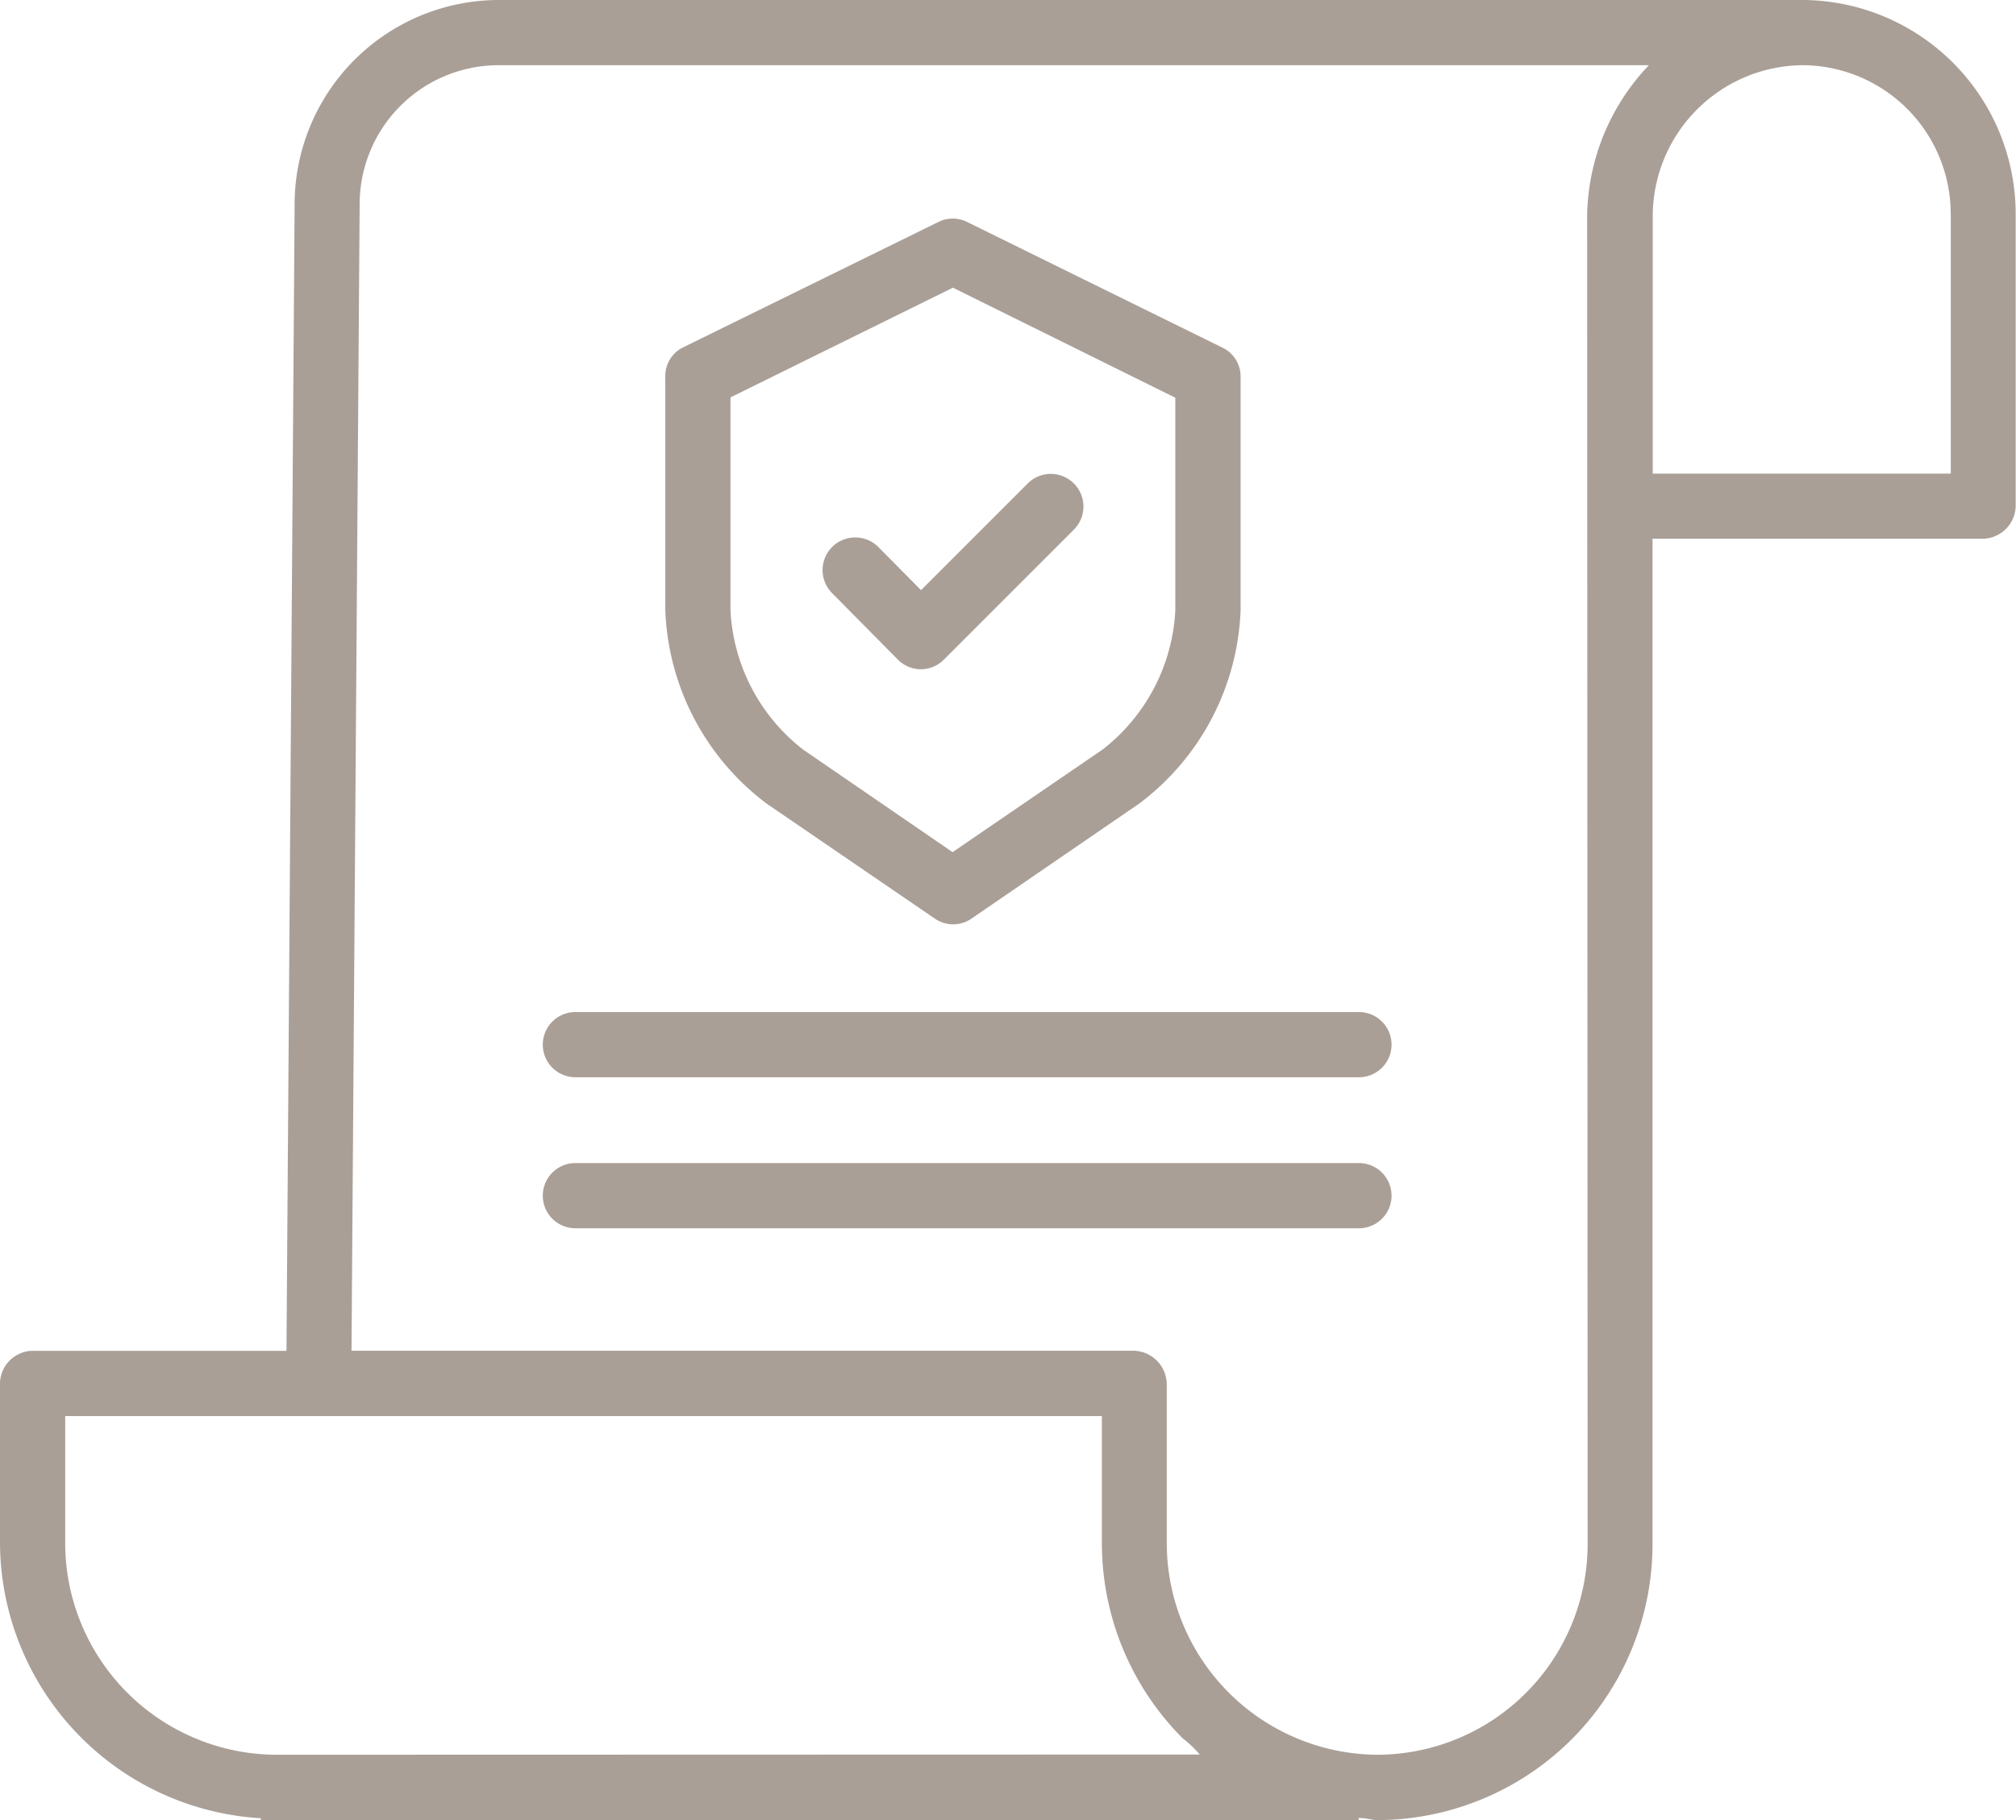
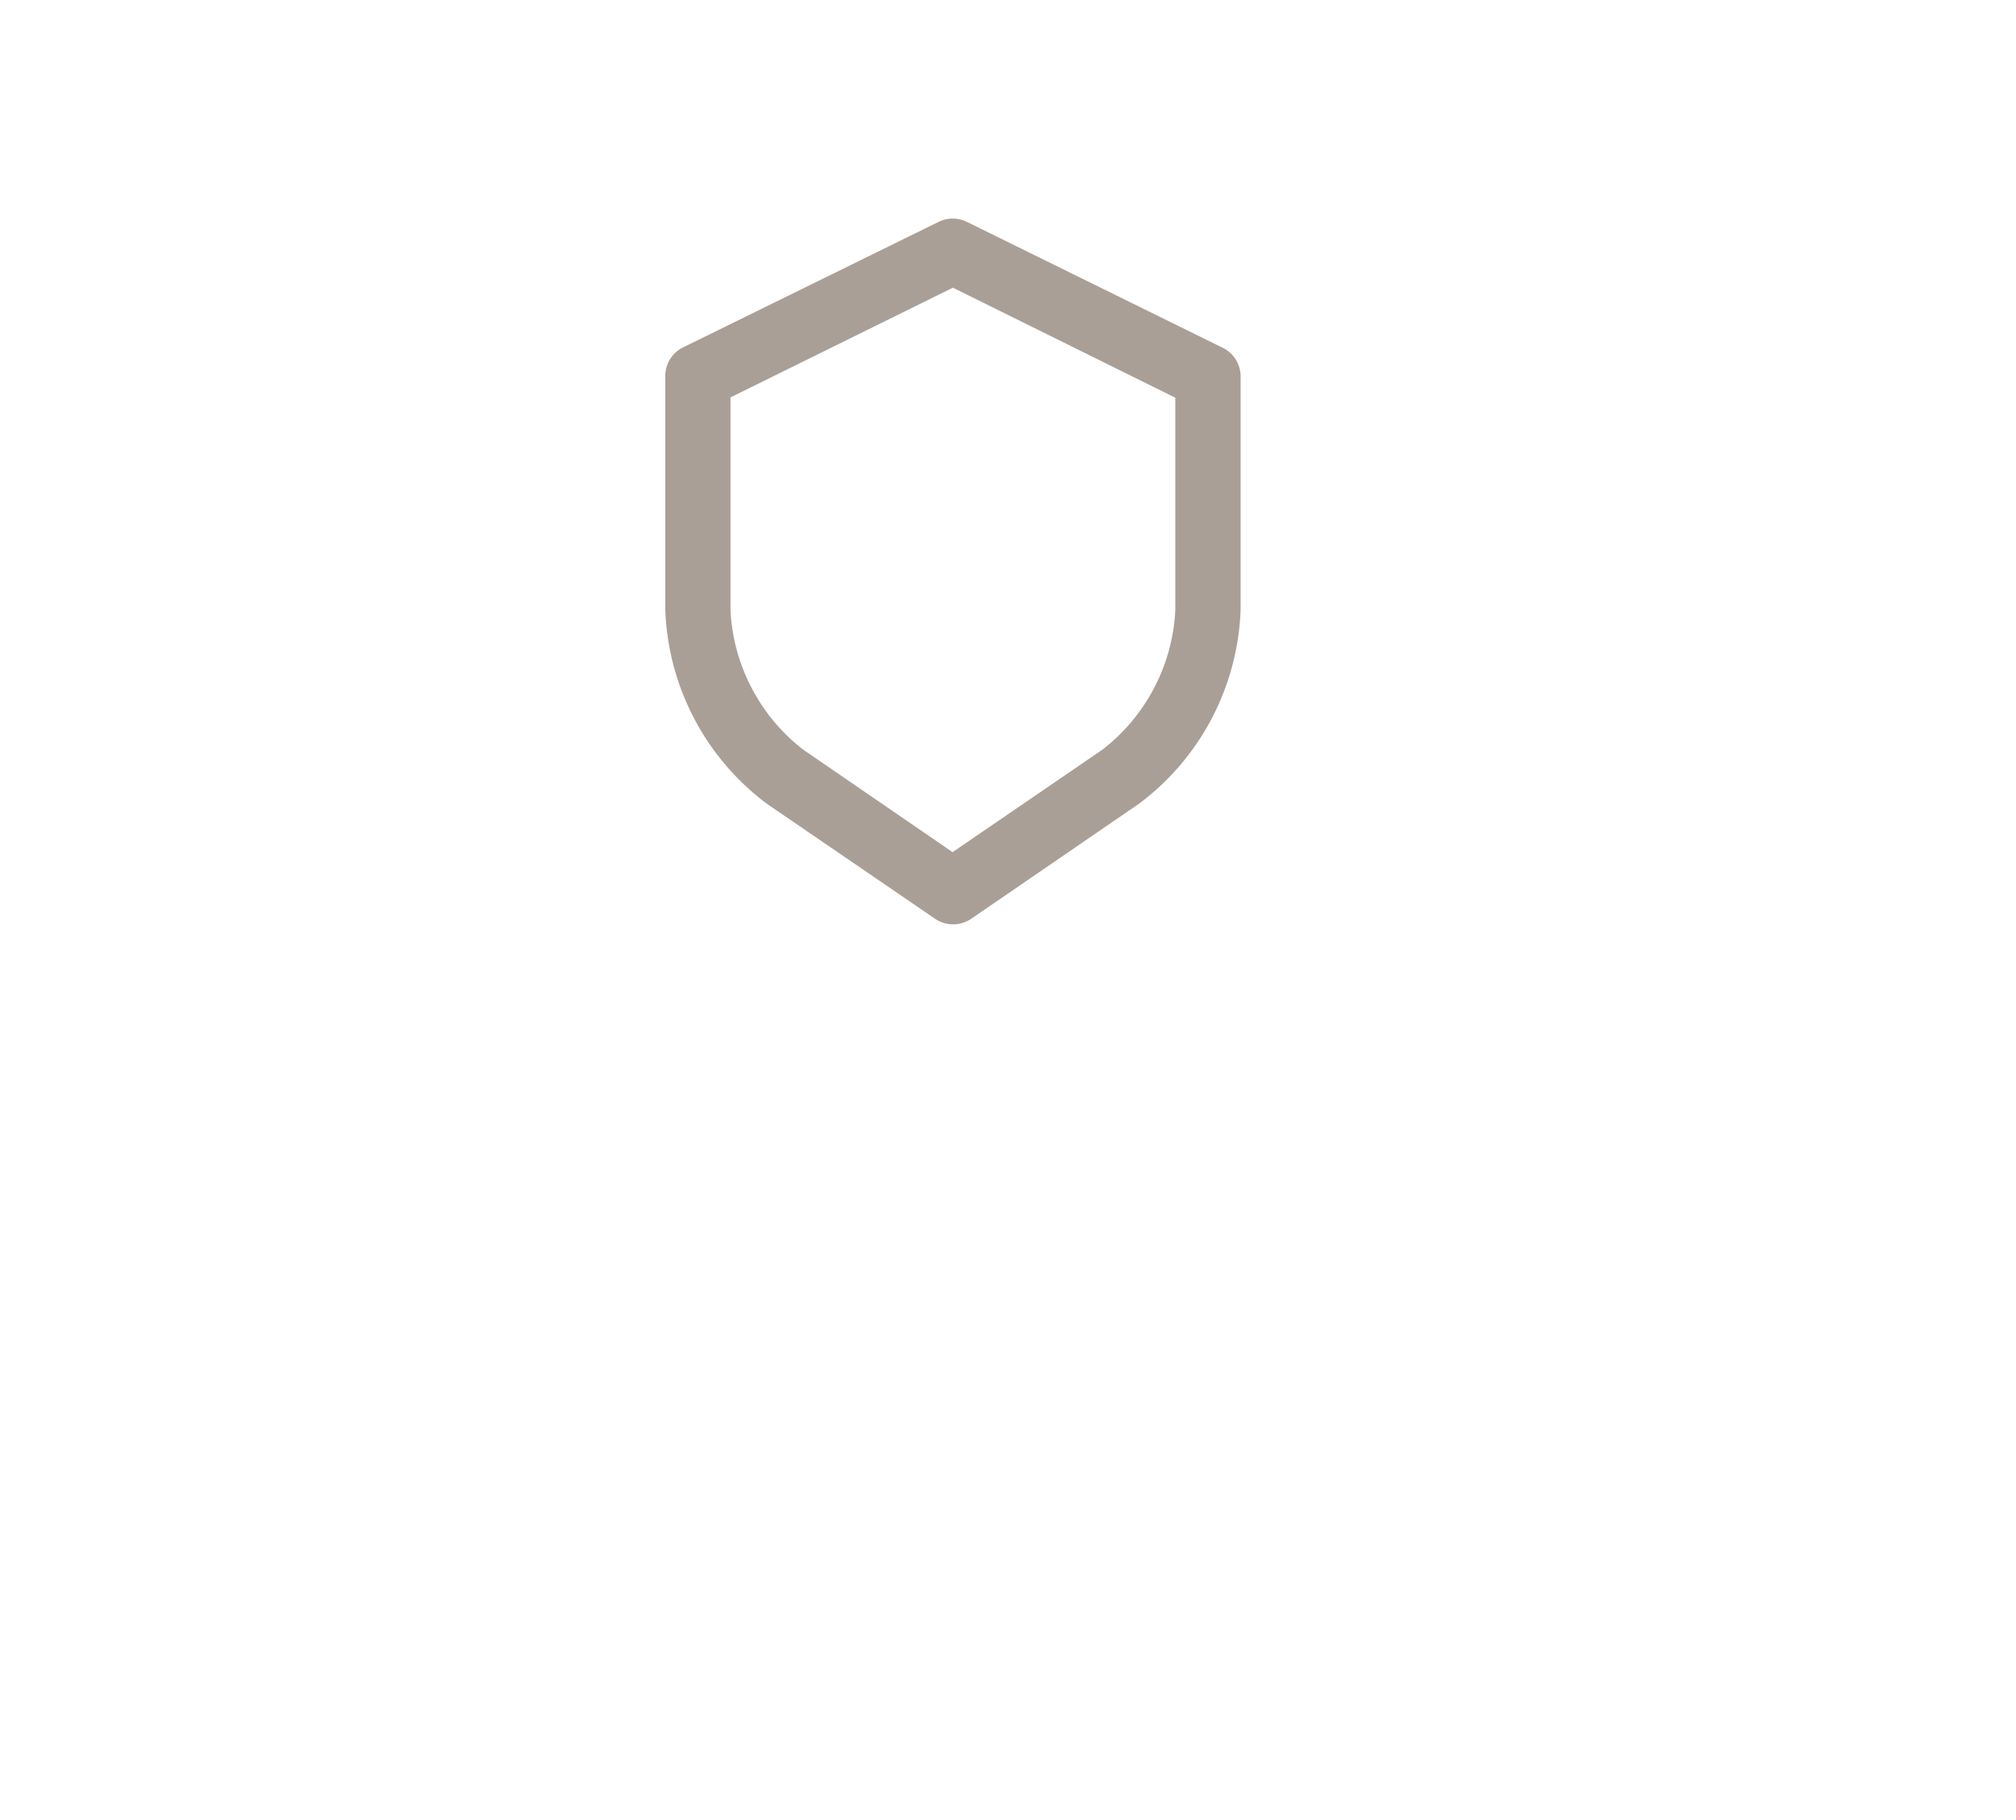
<svg xmlns="http://www.w3.org/2000/svg" id="policy" width="24.736" height="22.332" viewBox="0 0 24.736 22.332">
  <defs>
    <style>
      .cls-1 {
        fill: #a99f97;
      }
    </style>
  </defs>
-   <path id="Path_935" data-name="Path 935" class="cls-1" d="M22.127,0h-16A2.508,2.508,0,0,0,3.615,2.49l-.1,14.085H.39a.406.406,0,0,0-.39.417v1.938a3.4,3.4,0,0,0,3.2,3.38v.023h13.47v-.026c.1,0,.161.026.23.026h.01a3.386,3.386,0,0,0,3.366-3.4V6.61h4.066a.41.41,0,0,0,.39-.421V2.632A2.627,2.627,0,0,0,22.127,0ZM3.38,21.531h0A2.6,2.6,0,0,1,.8,18.929V17.375H13.52v1.547a3.39,3.39,0,0,0,.99,2.406,1.438,1.438,0,0,1,.211.2Zm16.1-2.6a2.587,2.587,0,0,1-2.565,2.6H16.9a2.6,2.6,0,0,1-2.584-2.609V16.991a.415.415,0,0,0-.4-.417H4.313l.1-14.082A1.706,1.706,0,0,1,6.132.8h14.1a2.733,2.733,0,0,0-.758,1.841Zm4.456-16.29v3.17H20.279V2.642A1.855,1.855,0,0,1,22.116.8h.011a1.826,1.826,0,0,1,1.808,1.835Zm0,0" transform="translate(0)" />
  <path id="Path_936" data-name="Path 936" class="cls-1" d="M164.241,60.752l2.065,1.412a.394.394,0,0,0,.448,0l2.059-1.412a3.111,3.111,0,0,0,1.244-2.373V55.522a.392.392,0,0,0-.214-.36L166.7,53.615a.394.394,0,0,0-.35,0l-3.139,1.542a.391.391,0,0,0-.213.36v2.861A3.111,3.111,0,0,0,164.241,60.752Zm-.443-4.984,2.729-1.346,2.729,1.35v2.607a2.308,2.308,0,0,1-.894,1.711l-1.839,1.258L164.69,60.09a2.307,2.307,0,0,1-.892-1.711Zm0,0" transform="translate(-154.835 -50.892)" />
-   <path id="Path_937" data-name="Path 937" class="cls-1" d="M202.464,118.406a.4.4,0,0,0,.284.12h0a.4.4,0,0,0,.283-.119l1.594-1.594a.4.4,0,1,0-.566-.567l-1.309,1.309-.523-.528a.4.4,0,0,0-.569.564Zm0,0" transform="translate(-191.449 -110.314)" />
-   <path id="Path_938" data-name="Path 938" class="cls-1" d="M143.015,248H133.4a.4.4,0,0,0,0,.8h9.614a.4.4,0,0,0,0-.8Zm0,0" transform="translate(-126.34 -235.582)" />
-   <path id="Path_939" data-name="Path 939" class="cls-1" d="M143.015,285H133.4a.4.4,0,0,0,0,.8h9.614a.4.4,0,0,0,0-.8Zm0,0" transform="translate(-126.34 -270.729)" />
</svg>